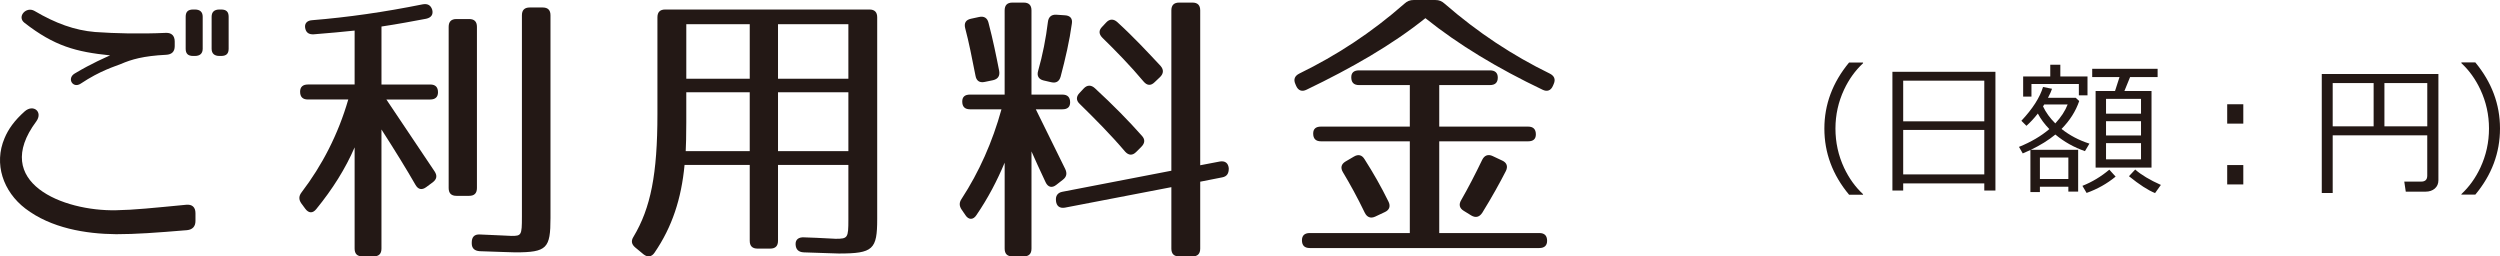
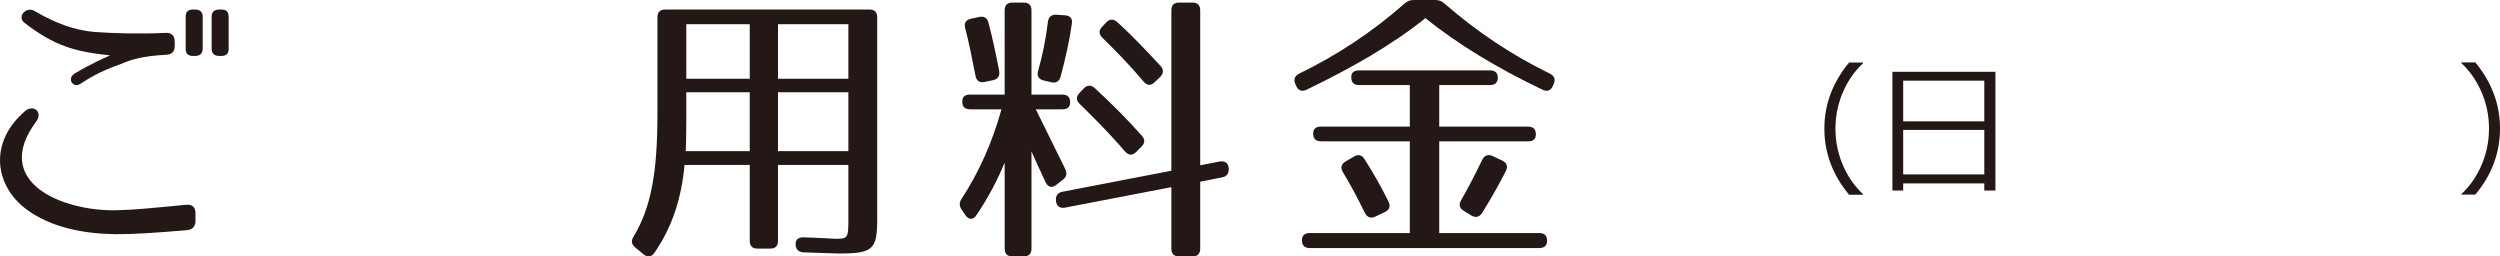
<svg xmlns="http://www.w3.org/2000/svg" version="1.1" id="レイヤー_1" x="0px" y="0px" width="202.896px" height="20.809px" viewBox="0 0 202.896 20.809" enable-background="new 0 0 202.896 20.809" xml:space="preserve">
  <g>
    <g>
      <path fill="#231815" d="M15.187,18.679c-2.552,0.211-4.144,0.328-5.759,0.328c-2.48-0.023-5.29-0.492-7.373-2.084    c-1.802-1.381-2.574-3.628-1.685-5.711c0.304-0.726,0.795-1.428,1.638-2.177C2.71,8.426,3.506,9.082,2.944,9.854    c-3.698,4.962,2.177,7.303,6.483,7.209c1.451-0.023,2.996-0.188,5.688-0.445c0.468-0.047,0.749,0.188,0.749,0.68v0.632    C15.865,18.374,15.631,18.632,15.187,18.679z M13.478,4.447c-1.85,0.093-2.809,0.375-3.675,0.749    C9.358,5.383,8.164,5.711,6.549,6.788C5.917,7.209,5.402,6.367,6.058,5.969c1.404-0.843,2.528-1.311,2.879-1.475    C6.175,4.213,4.419,3.745,1.984,1.849c-0.632-0.492,0.141-1.358,0.819-0.96C4.513,1.896,6.058,2.458,7.72,2.598    c1.661,0.117,3.628,0.164,5.734,0.07c0.468-0.023,0.726,0.234,0.726,0.703v0.375C14.18,4.189,13.945,4.424,13.478,4.447z     M15.818,4.541h-0.141c-0.421,0-0.608-0.187-0.608-0.585V1.357c0-0.398,0.188-0.585,0.608-0.585h0.141    c0.397,0,0.632,0.187,0.632,0.585v2.598C16.45,4.354,16.216,4.541,15.818,4.541z M17.948,4.541h-0.141    c-0.397,0-0.632-0.187-0.632-0.585V1.357c0-0.398,0.234-0.585,0.632-0.585h0.141c0.421,0,0.608,0.187,0.608,0.585v2.598    C18.557,4.354,18.369,4.541,17.948,4.541z" />
-       <path fill="#231815" d="M25.459,2.785c-0.421,0.023-0.655-0.164-0.702-0.585c-0.023-0.328,0.188-0.539,0.585-0.562    c2.879-0.234,5.828-0.655,8.965-1.287c0.398-0.07,0.655,0.07,0.772,0.444c0.094,0.375-0.07,0.632-0.491,0.726    c-1.007,0.187-2.224,0.421-3.628,0.632v4.705h3.955c0.422,0,0.632,0.211,0.632,0.632c0,0.375-0.21,0.585-0.632,0.585h-3.558    l3.909,5.828c0.234,0.352,0.188,0.633-0.141,0.89l-0.538,0.397c-0.352,0.258-0.655,0.188-0.866-0.187    c-0.726-1.265-1.662-2.786-2.762-4.494v9.667c0,0.422-0.211,0.632-0.633,0.632h-0.912c-0.422,0-0.633-0.21-0.633-0.632v-8.216    c-0.748,1.731-1.778,3.37-3.112,5.009c-0.281,0.352-0.609,0.352-0.89-0.023l-0.328-0.444c-0.21-0.305-0.21-0.585,0.023-0.89    c1.662-2.177,2.973-4.705,3.792-7.537h-3.276c-0.422,0-0.633-0.21-0.633-0.632c0-0.375,0.211-0.585,0.633-0.585h3.791V2.481    C27.847,2.575,26.723,2.691,25.459,2.785z M38.075,15.894h-1.03c-0.421,0-0.632-0.211-0.632-0.633V2.177    c0-0.421,0.211-0.632,0.632-0.632h1.03c0.422,0,0.632,0.211,0.632,0.632v13.084C38.707,15.683,38.497,15.894,38.075,15.894z     M41.82,20.481c-0.351,0-1.311-0.047-2.879-0.094c-0.421-0.023-0.655-0.234-0.655-0.633v-0.07c0-0.444,0.211-0.678,0.655-0.654    c1.428,0.047,2.294,0.116,2.575,0.116c0.795,0,0.842-0.046,0.842-1.544V1.24c0-0.421,0.211-0.632,0.633-0.632h1.053    c0.422,0,0.632,0.21,0.632,0.632v16.455C44.676,20.153,44.396,20.481,41.82,20.481z" />
      <path fill="#231815" d="M68.08,20.575c-0.281,0-1.24-0.047-2.855-0.094c-0.422-0.023-0.632-0.234-0.655-0.633    c-0.023-0.397,0.233-0.608,0.679-0.585c1.498,0.047,2.364,0.117,2.574,0.117c0.983,0,1.03-0.07,1.03-1.545v-4.447h-5.711v6.155    c0,0.422-0.211,0.633-0.633,0.633h-1.029c-0.422,0-0.632-0.211-0.632-0.633v-6.155h-5.29c-0.258,2.738-1.007,5.032-2.435,7.116    c-0.234,0.351-0.562,0.397-0.89,0.14l-0.679-0.562c-0.305-0.258-0.351-0.539-0.141-0.866c1.404-2.341,1.943-5.103,1.943-9.948    V1.404c0-0.421,0.21-0.632,0.632-0.632h16.572c0.421,0,0.632,0.21,0.632,0.632v16.361C71.193,20.247,70.865,20.575,68.08,20.575z     M55.651,12.265h5.196V7.49h-5.149v2.434C55.698,11.048,55.675,11.82,55.651,12.265z M60.848,1.966h-5.149V6.39h5.149V1.966z     M68.853,1.966h-5.711V6.39h5.711V1.966z M68.853,7.49h-5.711v4.774h5.711V7.49z" />
      <path fill="#231815" d="M86.85,8.309c0,0.375-0.211,0.562-0.632,0.562h-2.153l2.387,4.845c0.164,0.352,0.117,0.633-0.187,0.867    l-0.539,0.421c-0.351,0.28-0.679,0.187-0.865-0.211c-0.469-1.007-0.843-1.802-1.147-2.505v7.889c0,0.422-0.211,0.632-0.632,0.632    h-0.913c-0.421,0-0.632-0.21-0.632-0.632v-6.976c-0.608,1.451-1.334,2.856-2.294,4.261c-0.258,0.397-0.632,0.397-0.89,0    l-0.304-0.445c-0.211-0.305-0.211-0.585,0-0.89c1.404-2.153,2.504-4.611,3.229-7.256h-2.551c-0.422,0-0.632-0.211-0.632-0.632    c0-0.375,0.21-0.562,0.632-0.562h2.809V0.842c0-0.421,0.211-0.632,0.632-0.632h0.913c0.421,0,0.632,0.21,0.632,0.632v6.835h2.505    C86.639,7.677,86.85,7.888,86.85,8.309z M80.226,1.849c0.374,1.428,0.632,2.715,0.866,3.909c0.069,0.398-0.094,0.655-0.492,0.749    l-0.679,0.141c-0.421,0.094-0.679-0.094-0.749-0.492c-0.281-1.428-0.538-2.739-0.843-3.885c-0.094-0.398,0.047-0.656,0.469-0.749    l0.655-0.141C79.851,1.287,80.132,1.451,80.226,1.849z M86.99,1.919c-0.188,1.381-0.516,2.809-0.913,4.307    c-0.117,0.398-0.375,0.539-0.772,0.445L84.696,6.53c-0.398-0.094-0.563-0.375-0.445-0.772c0.375-1.311,0.632-2.645,0.796-3.979    c0.047-0.398,0.281-0.609,0.679-0.585l0.702,0.047C86.85,1.264,87.061,1.498,86.99,1.919z M99.724,13.646v0.047    c0,0.375-0.141,0.633-0.539,0.703l-1.778,0.351v5.431c0,0.422-0.211,0.632-0.632,0.632h-1.077c-0.421,0-0.632-0.21-0.632-0.632    V15.19l-8.638,1.662c-0.421,0.07-0.679-0.117-0.726-0.538v-0.023c-0.047-0.397,0.141-0.655,0.516-0.726l8.848-1.709V0.842    c0-0.421,0.211-0.632,0.632-0.632h1.077c0.421,0,0.632,0.21,0.632,0.632v12.57l1.592-0.304    C99.419,13.038,99.677,13.225,99.724,13.646z M88.862,7.162c1.498,1.381,2.738,2.645,3.815,3.862    c0.258,0.281,0.258,0.585-0.047,0.89l-0.421,0.421c-0.305,0.305-0.609,0.281-0.89-0.023c-1.194-1.404-2.458-2.668-3.698-3.885    c-0.305-0.281-0.281-0.608,0-0.89l0.327-0.351C88.23,6.881,88.559,6.881,88.862,7.162z M90.688,1.802    c1.381,1.264,2.504,2.481,3.511,3.558c0.258,0.304,0.234,0.609-0.047,0.89l-0.444,0.421c-0.305,0.304-0.609,0.281-0.89-0.047    c-1.101-1.311-2.247-2.481-3.348-3.558c-0.304-0.304-0.304-0.608-0.023-0.889l0.328-0.351C90.057,1.521,90.384,1.521,90.688,1.802    z" />
      <path fill="#231815" d="M117.251,0.304c2.692,2.34,5.501,4.19,8.521,5.665c0.374,0.187,0.491,0.468,0.327,0.842l-0.07,0.164    c-0.163,0.375-0.468,0.492-0.842,0.304c-3.629-1.732-6.788-3.628-9.504-5.805c-2.715,2.177-5.992,4.049-9.644,5.805    c-0.374,0.188-0.679,0.07-0.843-0.304l-0.07-0.164c-0.163-0.375-0.047-0.655,0.328-0.842c3.02-1.475,5.828-3.301,8.521-5.665    C114.208,0.093,114.419,0,114.747,0h1.731C116.807,0,117.017,0.093,117.251,0.304z M121.558,6.296c0,0.398-0.21,0.608-0.632,0.608    h-4.119v3.371h7.209c0.422,0,0.632,0.211,0.632,0.632c0,0.375-0.21,0.562-0.632,0.562h-7.209v7.444h8.122    c0.421,0,0.632,0.21,0.632,0.631c0,0.375-0.211,0.586-0.632,0.586h-18.632c-0.422,0-0.632-0.211-0.632-0.632    c0-0.375,0.21-0.585,0.632-0.585h8.122v-7.444h-7.209c-0.422,0-0.633-0.21-0.633-0.632c0-0.375,0.211-0.562,0.633-0.562h7.209    V6.905h-4.12c-0.421,0-0.632-0.21-0.632-0.632c0-0.375,0.211-0.562,0.632-0.562h10.627C121.348,5.711,121.558,5.922,121.558,6.296    z M110.744,12.921c0.702,1.1,1.357,2.246,1.942,3.44c0.188,0.374,0.07,0.679-0.28,0.843l-0.796,0.375    c-0.352,0.163-0.655,0.069-0.843-0.305c-0.608-1.264-1.218-2.364-1.779-3.301c-0.21-0.352-0.141-0.655,0.211-0.865l0.679-0.398    C110.229,12.499,110.533,12.569,110.744,12.921z M122.214,13.88c-0.492,0.96-1.124,2.107-1.92,3.395    c-0.234,0.351-0.538,0.421-0.89,0.211l-0.608-0.375c-0.351-0.211-0.421-0.516-0.211-0.866c0.563-0.983,1.147-2.106,1.709-3.276    c0.188-0.375,0.491-0.469,0.843-0.305l0.796,0.375C122.283,13.201,122.4,13.506,122.214,13.88z" />
      <path fill="#231815" d="M151.202,15.802h-1.135c-1.336-1.604-2.004-3.393-2.004-5.366c0-1.958,0.668-3.745,2.004-5.36h1.135v0.057    c-0.63,0.584-1.143,1.296-1.538,2.136c-0.468,0.999-0.702,2.054-0.702,3.167c0,1.121,0.234,2.183,0.702,3.185    c0.396,0.84,0.908,1.553,1.538,2.137V15.802z" />
      <path fill="#231815" d="M161.042,14.887h-6.582v0.575h-0.875V5.829h8.361v9.633h-0.904V14.887z M161.042,9.849v-3.3h-6.582v3.3    H161.042z M154.46,14.155h6.582v-3.61h-6.582V14.155z" />
-       <path fill="#231815" d="M167.864,15.157h-2.309v0.432h-0.771v-3.414c-0.242,0.111-0.449,0.203-0.622,0.276l-0.305-0.53    c0.971-0.392,1.792-0.874,2.464-1.445c-0.388-0.396-0.698-0.816-0.933-1.261c-0.314,0.399-0.624,0.731-0.927,0.996l-0.409-0.409    c0.914-0.975,1.499-1.889,1.756-2.741l0.731,0.144c-0.065,0.204-0.175,0.447-0.328,0.731h2.252l0.282,0.265    c-0.284,0.829-0.763,1.583-1.435,2.263c0.657,0.522,1.411,0.919,2.264,1.192l-0.363,0.61c-0.891-0.307-1.69-0.756-2.401-1.347    c-0.561,0.46-1.225,0.873-1.992,1.238h3.841v3.392h-0.795V15.157z M168.717,7.735V6.82h-3.847v1.019h-0.674V6.204h2.2v-0.95h0.817    v0.95h2.205v1.532H168.717z M165.556,14.53h2.309v-1.745h-2.309V14.53z M166.805,10.015c0.473-0.514,0.807-1.026,1.002-1.537    h-1.899l-0.099,0.155C166.031,9.113,166.363,9.574,166.805,10.015z M169.345,15.658l-0.34-0.575    c0.787-0.312,1.515-0.749,2.183-1.313l0.512,0.564C171.005,14.905,170.22,15.347,169.345,15.658z M170.076,13.603V7.384h1.577    l0.363-1.128H169.8V5.582h5.309v0.674h-2.234l-0.461,1.128h2.2v6.219H170.076z M170.922,9.227h2.839V8.023h-2.839V9.227z     M170.922,10.994h2.839V9.837h-2.839V10.994z M173.761,11.616h-2.839v1.313h2.839V11.616z M174.901,15.67    c-0.572-0.23-1.278-0.688-2.119-1.37l0.507-0.541c0.495,0.434,1.189,0.85,2.084,1.249L174.901,15.67z" />
-       <path fill="#231815" d="M182.063,10.033h-1.307V8.461h1.307V10.033z M182.063,14.968h-1.307v-1.572h1.307V14.968z" />
-       <path fill="#231815" d="M196.993,10.983h-7.675v4.681h-0.887V6.008h9.466v8.62c0,0.279-0.097,0.504-0.291,0.674    c-0.193,0.168-0.446,0.253-0.757,0.253h-1.601l-0.121-0.817h1.376c0.326,0,0.489-0.16,0.489-0.479V10.983z M189.318,10.251h3.322    V6.739h-3.322V10.251z M193.516,10.251h3.478V6.739h-3.478V10.251z" />
      <path fill="#231815" d="M202.896,10.43c0,1.973-0.668,3.762-2.004,5.366h-1.129v-0.045c0.63-0.584,1.142-1.297,1.537-2.137    c0.469-1.002,0.703-2.063,0.703-3.184c0-1.113-0.234-2.169-0.703-3.167c-0.396-0.841-0.907-1.553-1.537-2.136V5.063h1.129    C202.228,6.68,202.896,8.468,202.896,10.43z" />
    </g>
  </g>
</svg>